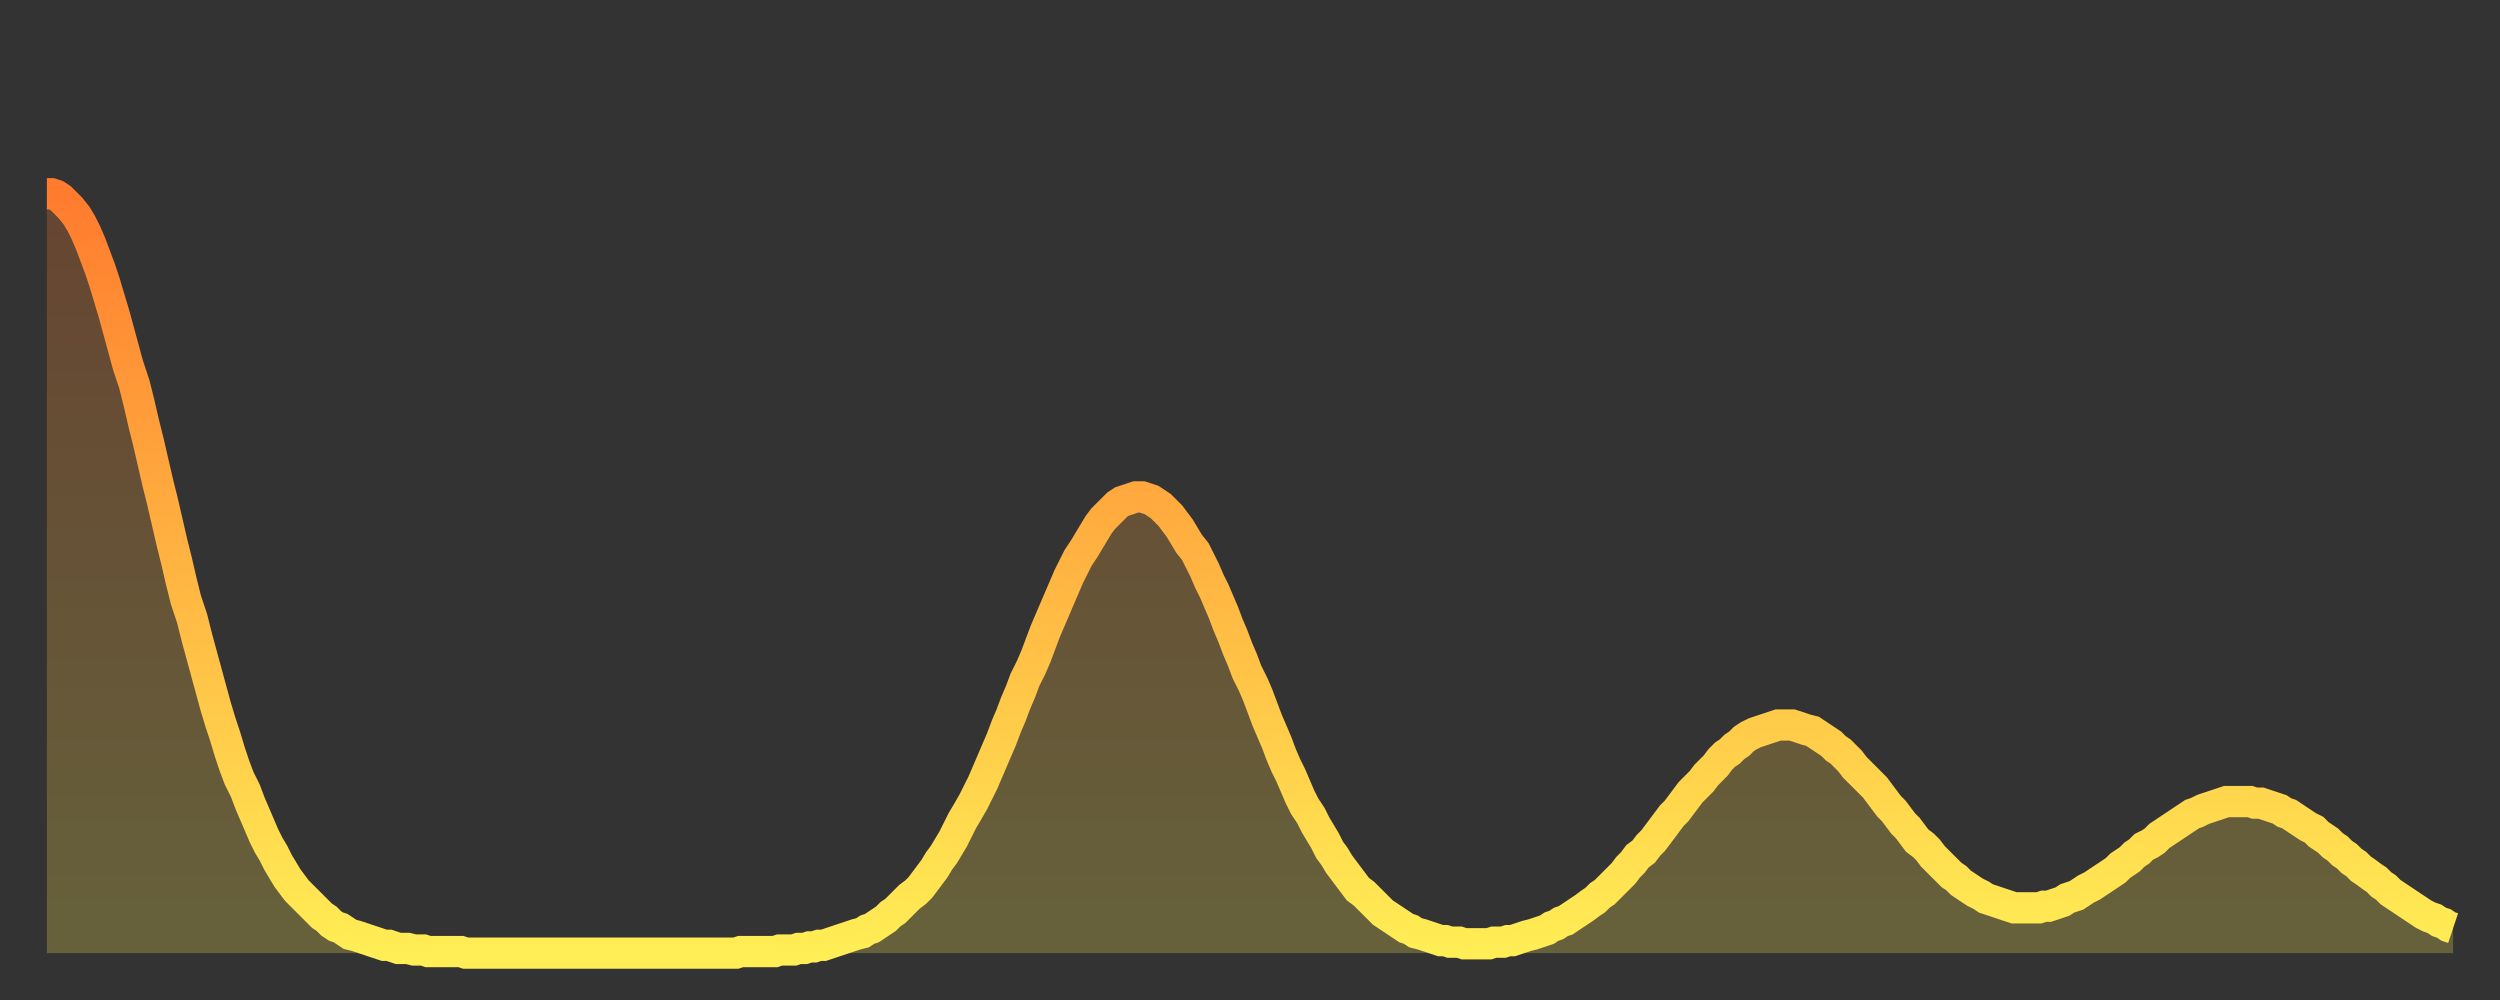
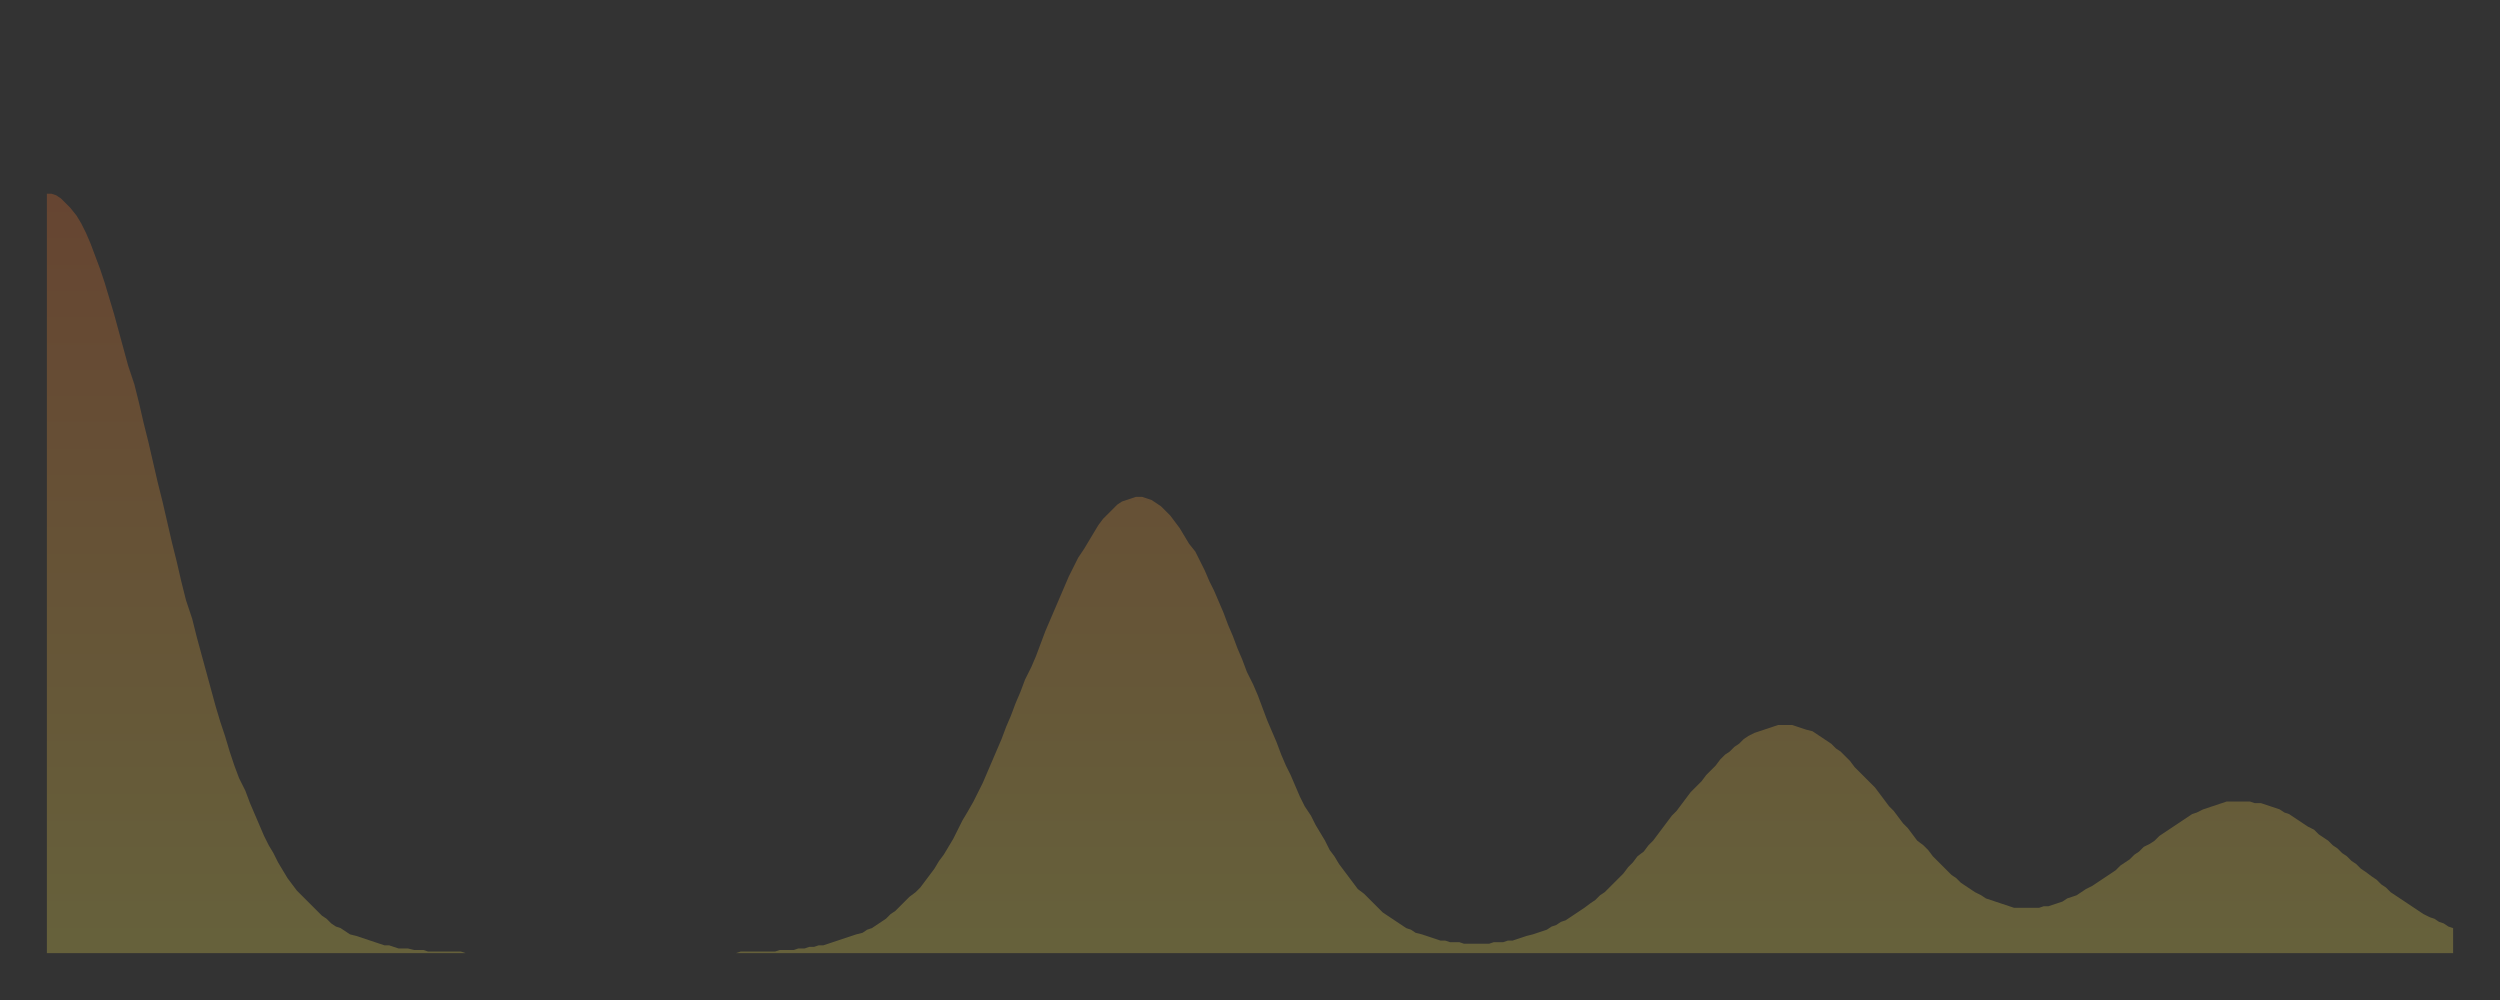
<svg xmlns="http://www.w3.org/2000/svg" baseProfile="full" height="64" version="1.1" width="160">
  <rect width="100%" height="100%" fill="#333333" stroke="none" />
  <defs>
    <linearGradient id="id801016" x1="0" x2="0" y1="0" y2="1">
      <stop offset="0%" stop-color="#ff7b2e" />
      <stop offset="50%" stop-color="#ffb542" />
      <stop offset="100%" stop-color="#ffee55" />
    </linearGradient>
  </defs>
  <g transform="translate(3,3)">
    <g>
-       <path d="M 0.0 9.4 0.3 9.4 0.6 9.5 0.9 9.7 1.2 10.0 1.5 10.3 1.9 10.8 2.2 11.3 2.5 11.9 2.8 12.6 3.1 13.4 3.4 14.2 3.7 15.1 4.0 16.1 4.3 17.1 4.6 18.2 4.9 19.3 5.2 20.4 5.6 21.6 5.9 22.8 6.2 24.1 6.5 25.3 6.8 26.6 7.1 27.9 7.4 29.1 7.7 30.4 8.0 31.7 8.3 32.9 8.6 34.2 8.9 35.4 9.3 36.6 9.6 37.8 9.9 38.9 10.2 40.0 10.5 41.1 10.8 42.2 11.1 43.2 11.4 44.1 11.7 45.1 12.0 46.0 12.3 46.8 12.7 47.6 13.0 48.4 13.3 49.1 13.6 49.8 13.9 50.5 14.2 51.1 14.5 51.6 14.8 52.2 15.1 52.7 15.4 53.2 15.7 53.6 16.0 54.0 16.4 54.4 16.7 54.7 17.0 55.0 17.3 55.3 17.6 55.6 17.9 55.8 18.2 56.1 18.5 56.3 18.8 56.4 19.1 56.6 19.4 56.8 19.8 56.9 20.1 57.0 20.4 57.1 20.7 57.2 21.0 57.3 21.3 57.4 21.6 57.5 21.9 57.5 22.2 57.6 22.5 57.7 22.8 57.7 23.1 57.7 23.5 57.8 23.8 57.8 24.1 57.8 24.4 57.9 24.7 57.9 25.0 57.9 25.3 57.9 25.6 57.9 25.9 57.9 26.2 57.9 26.5 57.9 26.8 58.0 27.2 58.0 27.5 58.0 27.8 58.0 28.1 58.0 28.4 58.0 28.7 58.0 29.0 58.0 29.3 58.0 29.6 58.0 29.9 58.0 30.2 58.0 30.6 58.0 30.9 58.0 31.2 58.0 31.5 58.0 31.8 58.0 32.1 58.0 32.4 58.0 32.7 58.0 33.0 58.0 33.3 58.0 33.6 58.0 33.9 58.0 34.3 58.0 34.6 58.0 34.9 58.0 35.2 58.0 35.5 58.0 35.8 58.0 36.1 58.0 36.4 58.0 36.7 58.0 37.0 58.0 37.3 58.0 37.7 58.0 38.0 58.0 38.3 58.0 38.6 58.0 38.9 58.0 39.2 58.0 39.5 58.0 39.8 58.0 40.1 58.0 40.4 58.0 40.7 58.0 41.0 58.0 41.4 58.0 41.7 58.0 42.0 58.0 42.3 58.0 42.6 58.0 42.9 58.0 43.2 58.0 43.5 58.0 43.8 58.0 44.1 58.0 44.4 57.9 44.7 57.9 45.1 57.9 45.4 57.9 45.7 57.9 46.0 57.9 46.3 57.9 46.6 57.9 46.9 57.8 47.2 57.8 47.5 57.8 47.8 57.8 48.1 57.7 48.5 57.7 48.8 57.6 49.1 57.6 49.4 57.5 49.7 57.5 50.0 57.4 50.3 57.3 50.6 57.2 50.9 57.1 51.2 57.0 51.5 56.9 51.8 56.8 52.2 56.7 52.5 56.5 52.8 56.4 53.1 56.2 53.4 56.0 53.7 55.8 54.0 55.5 54.3 55.3 54.6 55.0 54.9 54.7 55.2 54.4 55.6 54.1 55.9 53.8 56.2 53.4 56.5 53.0 56.8 52.6 57.1 52.1 57.4 51.7 57.7 51.2 58.0 50.7 58.3 50.1 58.6 49.5 58.9 49.0 59.3 48.3 59.6 47.7 59.9 47.1 60.2 46.4 60.5 45.7 60.8 45.0 61.1 44.3 61.4 43.5 61.7 42.8 62.0 42.0 62.3 41.3 62.6 40.5 63.0 39.7 63.3 39.0 63.6 38.2 63.9 37.4 64.2 36.7 64.5 36.0 64.8 35.3 65.1 34.6 65.4 33.9 65.7 33.3 66.0 32.7 66.4 32.1 66.7 31.6 67.0 31.1 67.3 30.6 67.6 30.2 67.9 29.9 68.2 29.6 68.5 29.3 68.8 29.1 69.1 29.0 69.4 28.9 69.7 28.8 70.1 28.8 70.4 28.9 70.7 29.0 71.0 29.2 71.3 29.4 71.6 29.7 71.9 30.0 72.2 30.4 72.5 30.8 72.8 31.3 73.1 31.8 73.5 32.3 73.8 32.9 74.1 33.5 74.4 34.2 74.7 34.8 75.0 35.5 75.3 36.2 75.6 37.0 75.9 37.7 76.2 38.5 76.5 39.2 76.8 40.0 77.2 40.8 77.5 41.5 77.8 42.3 78.1 43.1 78.4 43.8 78.7 44.5 79.0 45.3 79.3 46.0 79.6 46.6 79.9 47.3 80.2 48.0 80.5 48.6 80.9 49.2 81.2 49.8 81.5 50.3 81.8 50.8 82.1 51.4 82.4 51.8 82.7 52.3 83.0 52.7 83.3 53.1 83.6 53.5 83.9 53.9 84.3 54.2 84.6 54.5 84.9 54.8 85.2 55.1 85.5 55.4 85.8 55.6 86.1 55.8 86.4 56.0 86.7 56.2 87.0 56.4 87.3 56.5 87.6 56.7 88.0 56.8 88.3 56.9 88.6 57.0 88.9 57.1 89.2 57.2 89.5 57.2 89.8 57.3 90.1 57.3 90.4 57.3 90.7 57.4 91.0 57.4 91.4 57.4 91.7 57.4 92.0 57.4 92.3 57.4 92.6 57.3 92.9 57.3 93.2 57.3 93.5 57.2 93.8 57.2 94.1 57.1 94.4 57.0 94.7 56.9 95.1 56.8 95.4 56.7 95.7 56.6 96.0 56.5 96.3 56.3 96.6 56.2 96.9 56.0 97.2 55.9 97.5 55.7 97.8 55.5 98.1 55.3 98.4 55.1 98.8 54.8 99.1 54.6 99.4 54.3 99.7 54.1 100.0 53.8 100.3 53.5 100.6 53.2 100.9 52.9 101.2 52.5 101.5 52.2 101.8 51.8 102.2 51.5 102.5 51.1 102.8 50.8 103.1 50.4 103.4 50.0 103.7 49.6 104.0 49.2 104.3 48.9 104.6 48.5 104.9 48.1 105.2 47.7 105.5 47.4 105.9 47.0 106.2 46.6 106.5 46.3 106.8 46.0 107.1 45.6 107.4 45.3 107.7 45.1 108.0 44.8 108.3 44.6 108.6 44.3 108.9 44.1 109.3 43.9 109.6 43.8 109.9 43.7 110.2 43.6 110.5 43.5 110.8 43.4 111.1 43.4 111.4 43.4 111.7 43.4 112.0 43.5 112.3 43.6 112.6 43.7 113.0 43.8 113.3 44.0 113.6 44.2 113.9 44.4 114.2 44.6 114.5 44.9 114.8 45.1 115.1 45.4 115.4 45.7 115.7 46.1 116.0 46.4 116.3 46.7 116.7 47.1 117.0 47.4 117.3 47.8 117.6 48.2 117.9 48.6 118.2 48.9 118.5 49.3 118.8 49.7 119.1 50.0 119.4 50.4 119.7 50.8 120.1 51.1 120.4 51.4 120.7 51.8 121.0 52.1 121.3 52.4 121.6 52.7 121.9 53.0 122.2 53.2 122.5 53.5 122.8 53.7 123.1 53.9 123.4 54.1 123.8 54.3 124.1 54.5 124.4 54.6 124.7 54.7 125.0 54.8 125.3 54.9 125.6 55.0 125.9 55.1 126.2 55.1 126.5 55.1 126.8 55.1 127.2 55.1 127.5 55.1 127.8 55.0 128.1 55.0 128.4 54.9 128.7 54.8 129.0 54.7 129.3 54.5 129.6 54.4 129.9 54.3 130.2 54.1 130.5 53.9 130.9 53.7 131.2 53.5 131.5 53.3 131.8 53.1 132.1 52.9 132.4 52.7 132.7 52.4 133.0 52.2 133.3 52.0 133.6 51.7 133.9 51.5 134.2 51.2 134.6 51.0 134.9 50.8 135.2 50.5 135.5 50.3 135.8 50.1 136.1 49.9 136.4 49.7 136.7 49.5 137.0 49.3 137.3 49.1 137.6 49.0 138.0 48.8 138.3 48.7 138.6 48.6 138.9 48.5 139.2 48.4 139.5 48.3 139.8 48.3 140.1 48.3 140.4 48.3 140.7 48.3 141.0 48.3 141.3 48.4 141.7 48.4 142.0 48.5 142.3 48.6 142.6 48.7 142.9 48.8 143.2 49.0 143.5 49.1 143.8 49.3 144.1 49.5 144.4 49.7 144.7 49.9 145.1 50.1 145.4 50.4 145.7 50.6 146.0 50.8 146.3 51.1 146.6 51.3 146.9 51.6 147.2 51.8 147.5 52.1 147.8 52.3 148.1 52.6 148.4 52.8 148.8 53.1 149.1 53.3 149.4 53.6 149.7 53.8 150.0 54.1 150.3 54.3 150.6 54.5 150.9 54.7 151.2 54.9 151.5 55.1 151.8 55.3 152.1 55.5 152.5 55.7 152.8 55.8 153.1 56.0 153.4 56.1 153.7 56.3 154.0 56.4" fill="none" id="graph-curve" opacity="1" stroke="url(#id801016)" stroke-width="2" />
      <path d="M 0 58 L 0.0 9.4 0.3 9.4 0.6 9.5 0.9 9.7 1.2 10.0 1.5 10.3 1.9 10.8 2.2 11.3 2.5 11.9 2.8 12.6 3.1 13.4 3.4 14.2 3.7 15.1 4.0 16.1 4.3 17.1 4.6 18.2 4.9 19.3 5.2 20.4 5.6 21.6 5.9 22.8 6.2 24.1 6.5 25.3 6.8 26.6 7.1 27.9 7.4 29.1 7.7 30.4 8.0 31.7 8.3 32.9 8.6 34.2 8.9 35.4 9.3 36.6 9.6 37.8 9.9 38.9 10.2 40.0 10.5 41.1 10.8 42.2 11.1 43.2 11.4 44.1 11.7 45.1 12.0 46.0 12.3 46.8 12.7 47.6 13.0 48.4 13.3 49.1 13.6 49.8 13.9 50.5 14.2 51.1 14.5 51.6 14.8 52.2 15.1 52.7 15.4 53.2 15.7 53.6 16.0 54.0 16.4 54.4 16.7 54.7 17.0 55.0 17.3 55.3 17.6 55.6 17.9 55.8 18.2 56.1 18.5 56.3 18.8 56.4 19.1 56.6 19.4 56.8 19.8 56.9 20.1 57.0 20.4 57.1 20.7 57.2 21.0 57.3 21.3 57.4 21.6 57.5 21.9 57.5 22.2 57.6 22.5 57.7 22.8 57.7 23.1 57.7 23.5 57.8 23.8 57.8 24.1 57.8 24.4 57.9 24.7 57.9 25.0 57.9 25.3 57.9 25.6 57.9 25.9 57.9 26.2 57.9 26.5 57.9 26.8 58.0 27.2 58.0 27.5 58.0 27.8 58.0 28.1 58.0 28.4 58.0 28.7 58.0 29.0 58.0 29.3 58.0 29.6 58.0 29.9 58.0 30.2 58.0 30.6 58.0 30.9 58.0 31.2 58.0 31.5 58.0 31.8 58.0 32.1 58.0 32.4 58.0 32.7 58.0 33.0 58.0 33.3 58.0 33.6 58.0 33.9 58.0 34.3 58.0 34.6 58.0 34.9 58.0 35.2 58.0 35.5 58.0 35.8 58.0 36.1 58.0 36.4 58.0 36.7 58.0 37.0 58.0 37.3 58.0 37.7 58.0 38.0 58.0 38.3 58.0 38.6 58.0 38.9 58.0 39.2 58.0 39.5 58.0 39.8 58.0 40.1 58.0 40.4 58.0 40.7 58.0 41.0 58.0 41.4 58.0 41.7 58.0 42.0 58.0 42.3 58.0 42.6 58.0 42.9 58.0 43.2 58.0 43.5 58.0 43.8 58.0 44.1 58.0 44.4 57.9 44.7 57.9 45.1 57.9 45.4 57.9 45.7 57.9 46.0 57.9 46.3 57.9 46.6 57.9 46.9 57.8 47.2 57.8 47.5 57.8 47.8 57.8 48.1 57.7 48.5 57.7 48.8 57.6 49.1 57.6 49.4 57.5 49.7 57.5 50.0 57.4 50.3 57.3 50.6 57.2 50.9 57.1 51.2 57.0 51.5 56.9 51.8 56.8 52.2 56.7 52.5 56.5 52.8 56.4 53.1 56.2 53.4 56.0 53.7 55.8 54.0 55.5 54.3 55.3 54.6 55.0 54.9 54.7 55.2 54.4 55.6 54.1 55.9 53.8 56.2 53.4 56.5 53.0 56.8 52.6 57.1 52.1 57.4 51.7 57.7 51.2 58.0 50.7 58.3 50.1 58.6 49.5 58.9 49.0 59.3 48.3 59.6 47.7 59.9 47.1 60.2 46.4 60.5 45.7 60.8 45.0 61.1 44.3 61.4 43.5 61.7 42.8 62.0 42.0 62.3 41.3 62.6 40.5 63.0 39.7 63.3 39.0 63.6 38.2 63.9 37.4 64.2 36.7 64.5 36.0 64.8 35.3 65.1 34.6 65.4 33.9 65.7 33.3 66.0 32.7 66.4 32.1 66.7 31.6 67.0 31.1 67.3 30.6 67.6 30.2 67.9 29.9 68.2 29.6 68.5 29.3 68.8 29.1 69.1 29.0 69.4 28.9 69.7 28.8 70.1 28.8 70.4 28.9 70.7 29.0 71.0 29.2 71.3 29.4 71.6 29.7 71.9 30.0 72.2 30.4 72.5 30.8 72.8 31.3 73.1 31.8 73.5 32.3 73.8 32.9 74.1 33.5 74.4 34.2 74.7 34.8 75.0 35.5 75.3 36.2 75.6 37.0 75.9 37.7 76.2 38.5 76.5 39.2 76.8 40.0 77.2 40.8 77.5 41.5 77.8 42.3 78.1 43.1 78.4 43.8 78.7 44.5 79.0 45.3 79.3 46.0 79.6 46.6 79.9 47.3 80.2 48.0 80.5 48.6 80.9 49.2 81.2 49.8 81.5 50.3 81.8 50.8 82.1 51.4 82.4 51.8 82.7 52.3 83.0 52.7 83.3 53.1 83.6 53.5 83.9 53.9 84.3 54.2 84.6 54.5 84.9 54.8 85.2 55.1 85.5 55.4 85.8 55.6 86.1 55.8 86.4 56.0 86.7 56.2 87.0 56.4 87.3 56.5 87.6 56.7 88.0 56.8 88.3 56.9 88.6 57.0 88.9 57.1 89.2 57.2 89.5 57.2 89.8 57.3 90.1 57.3 90.4 57.3 90.7 57.4 91.0 57.4 91.4 57.4 91.7 57.4 92.0 57.4 92.3 57.4 92.6 57.3 92.9 57.3 93.2 57.3 93.5 57.2 93.8 57.2 94.1 57.1 94.4 57.0 94.7 56.9 95.1 56.8 95.4 56.7 95.7 56.6 96.0 56.5 96.3 56.3 96.6 56.2 96.9 56.0 97.2 55.9 97.5 55.7 97.8 55.5 98.1 55.3 98.4 55.1 98.8 54.8 99.1 54.6 99.4 54.3 99.7 54.1 100.0 53.8 100.3 53.5 100.6 53.2 100.9 52.9 101.2 52.5 101.5 52.2 101.8 51.8 102.2 51.5 102.5 51.1 102.8 50.8 103.1 50.4 103.4 50.0 103.7 49.6 104.0 49.2 104.3 48.9 104.6 48.5 104.9 48.1 105.2 47.7 105.5 47.4 105.9 47.0 106.2 46.6 106.5 46.3 106.8 46.0 107.1 45.6 107.4 45.3 107.7 45.1 108.0 44.8 108.3 44.6 108.6 44.3 108.9 44.1 109.3 43.9 109.6 43.8 109.9 43.7 110.2 43.6 110.5 43.5 110.8 43.4 111.1 43.4 111.4 43.4 111.7 43.4 112.0 43.5 112.3 43.6 112.6 43.7 113.0 43.8 113.3 44.0 113.6 44.2 113.9 44.4 114.2 44.6 114.5 44.9 114.8 45.1 115.1 45.4 115.4 45.7 115.7 46.1 116.0 46.4 116.3 46.7 116.7 47.1 117.0 47.4 117.3 47.8 117.6 48.2 117.9 48.6 118.2 48.9 118.5 49.3 118.8 49.7 119.1 50.0 119.4 50.4 119.7 50.8 120.1 51.1 120.4 51.4 120.7 51.8 121.0 52.1 121.3 52.4 121.6 52.7 121.9 53.0 122.2 53.2 122.5 53.5 122.8 53.7 123.1 53.9 123.4 54.1 123.8 54.3 124.1 54.5 124.4 54.6 124.7 54.7 125.0 54.8 125.3 54.9 125.6 55.0 125.9 55.1 126.2 55.1 126.5 55.1 126.8 55.1 127.2 55.1 127.5 55.1 127.8 55.0 128.1 55.0 128.4 54.9 128.7 54.8 129.0 54.7 129.3 54.5 129.6 54.4 129.9 54.3 130.2 54.1 130.5 53.9 130.9 53.7 131.2 53.5 131.5 53.3 131.8 53.1 132.1 52.9 132.4 52.7 132.7 52.4 133.0 52.2 133.3 52.0 133.6 51.7 133.9 51.5 134.2 51.2 134.6 51.0 134.9 50.8 135.2 50.5 135.5 50.3 135.8 50.1 136.1 49.9 136.4 49.7 136.7 49.5 137.0 49.3 137.3 49.1 137.6 49.0 138.0 48.8 138.3 48.7 138.6 48.6 138.9 48.5 139.2 48.4 139.5 48.3 139.8 48.3 140.1 48.3 140.4 48.3 140.7 48.3 141.0 48.3 141.3 48.4 141.7 48.4 142.0 48.5 142.3 48.6 142.6 48.7 142.9 48.8 143.2 49.0 143.5 49.1 143.8 49.3 144.1 49.5 144.4 49.7 144.7 49.9 145.1 50.1 145.4 50.4 145.7 50.6 146.0 50.8 146.3 51.1 146.6 51.3 146.9 51.6 147.2 51.8 147.5 52.1 147.8 52.3 148.1 52.6 148.4 52.8 148.8 53.1 149.1 53.3 149.4 53.6 149.7 53.8 150.0 54.1 150.3 54.3 150.6 54.5 150.9 54.7 151.2 54.9 151.5 55.1 151.8 55.3 152.1 55.5 152.5 55.7 152.8 55.8 153.1 56.0 153.4 56.1 153.7 56.3 154.0 56.4 154 58" fill="url(#id801016)" fill-opacity=".25" id="graph-shadow" />
    </g>
  </g>
</svg>